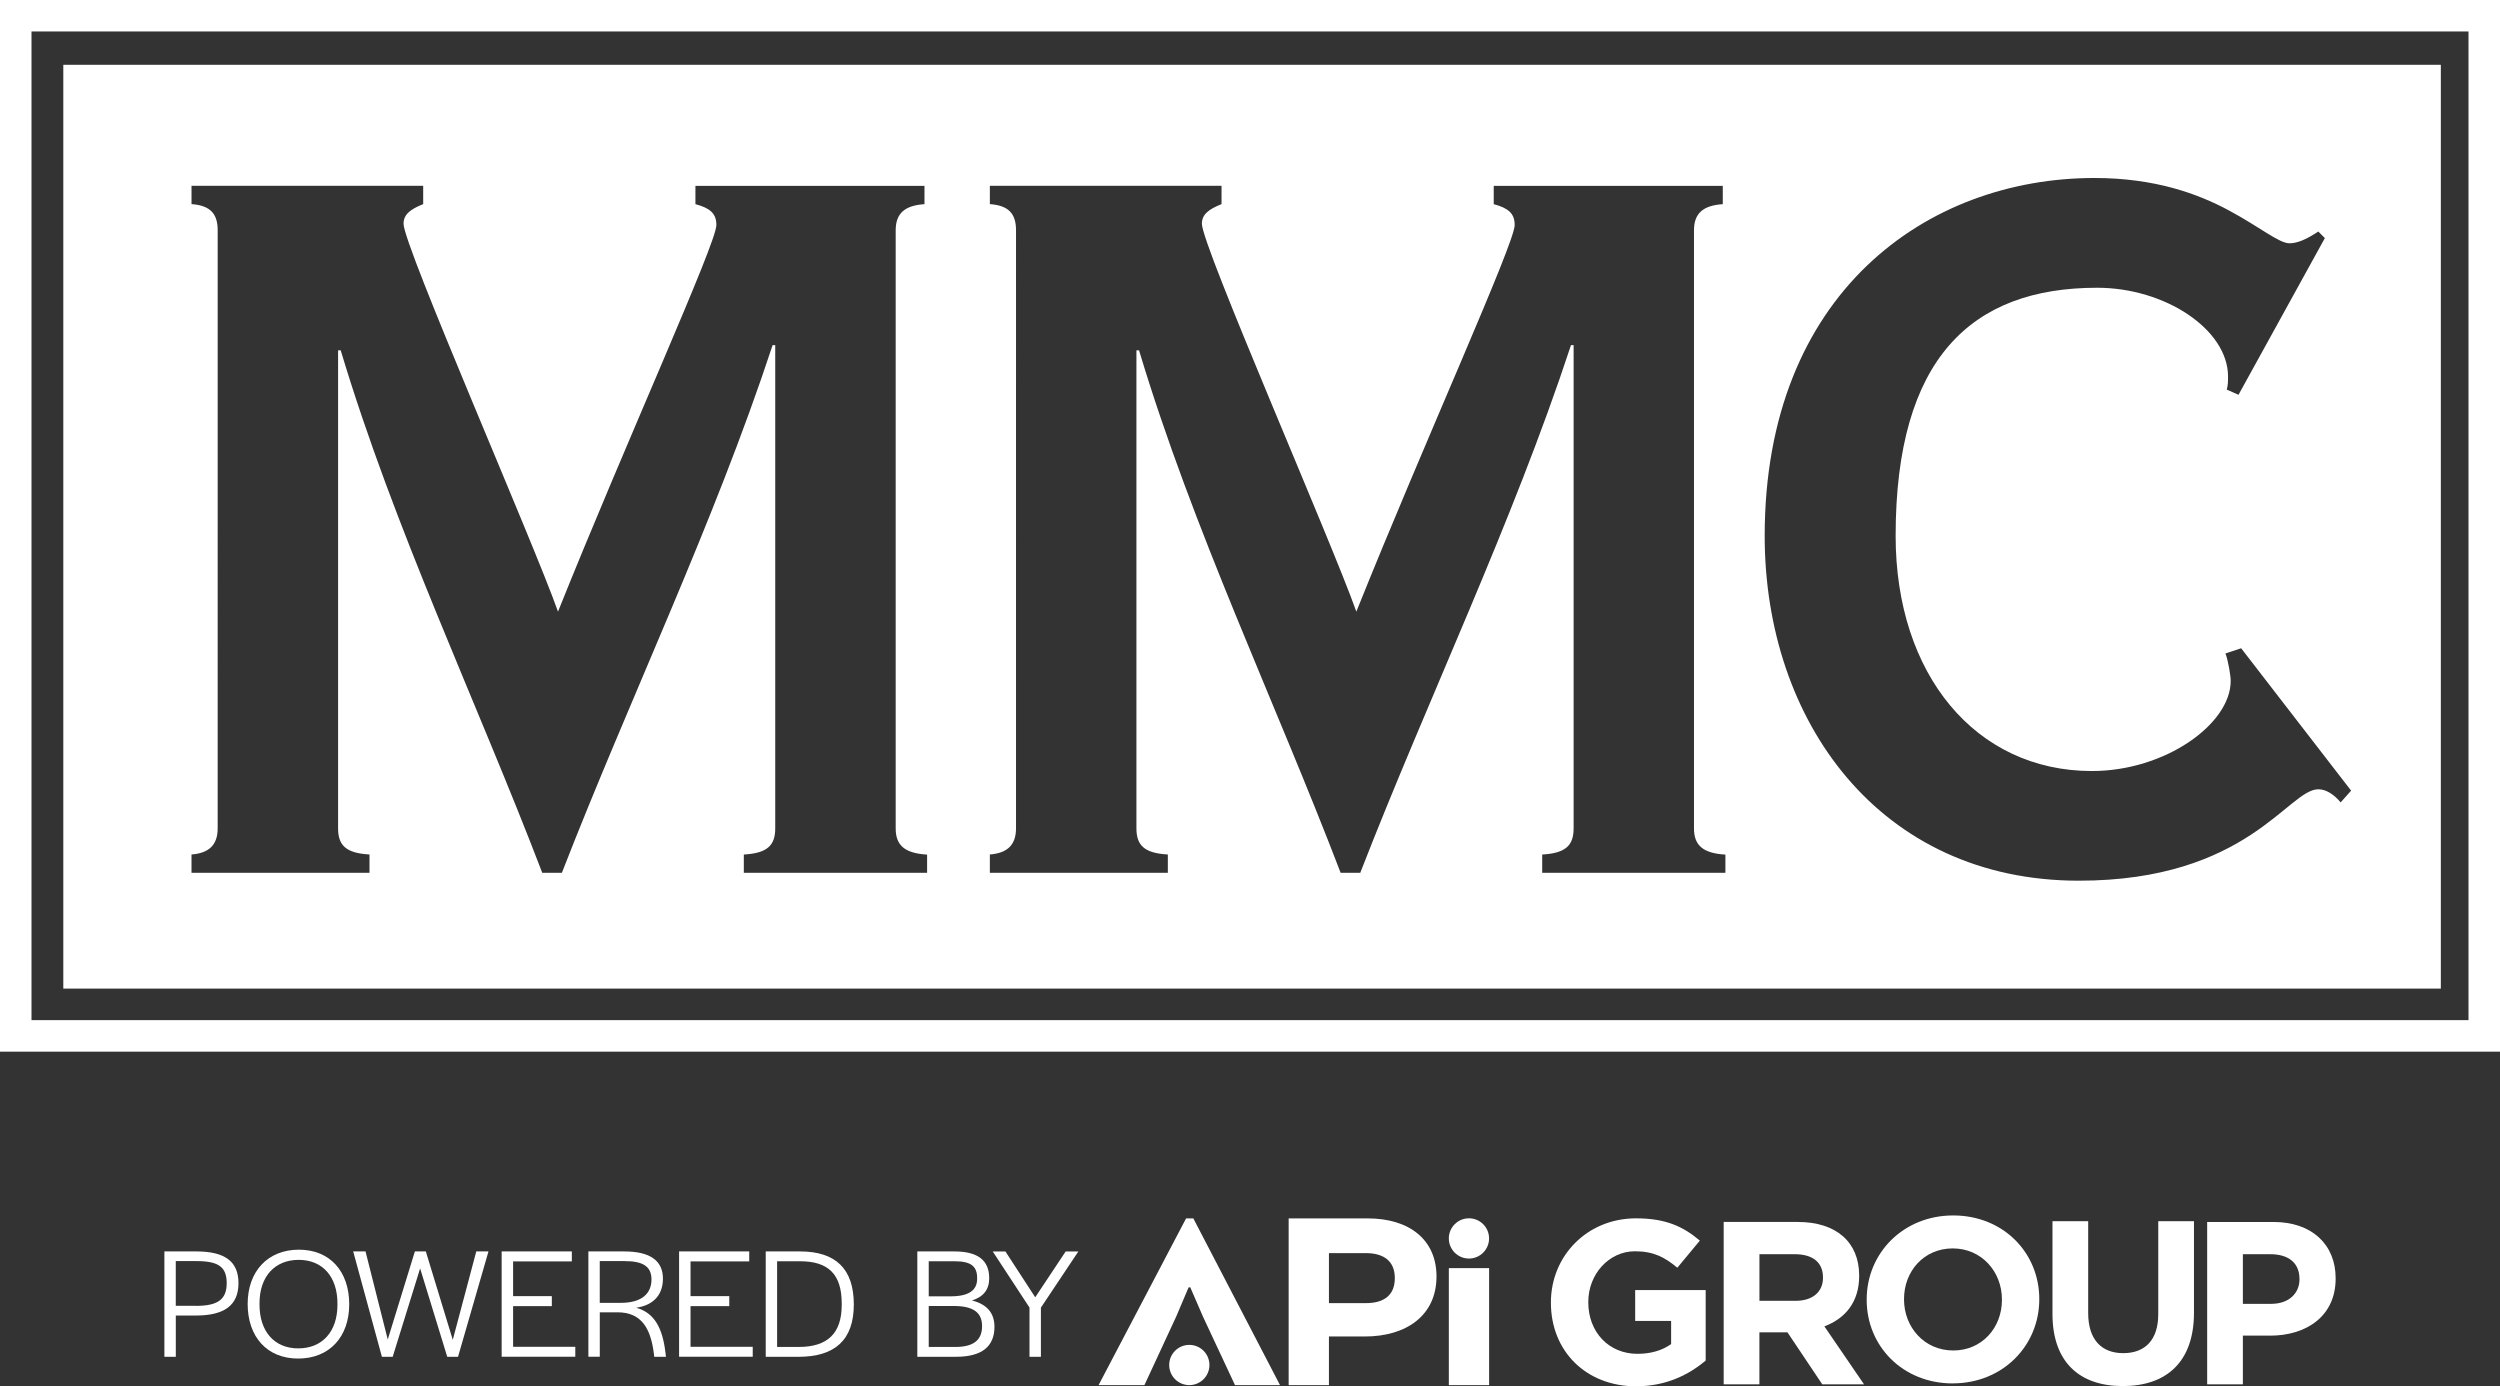
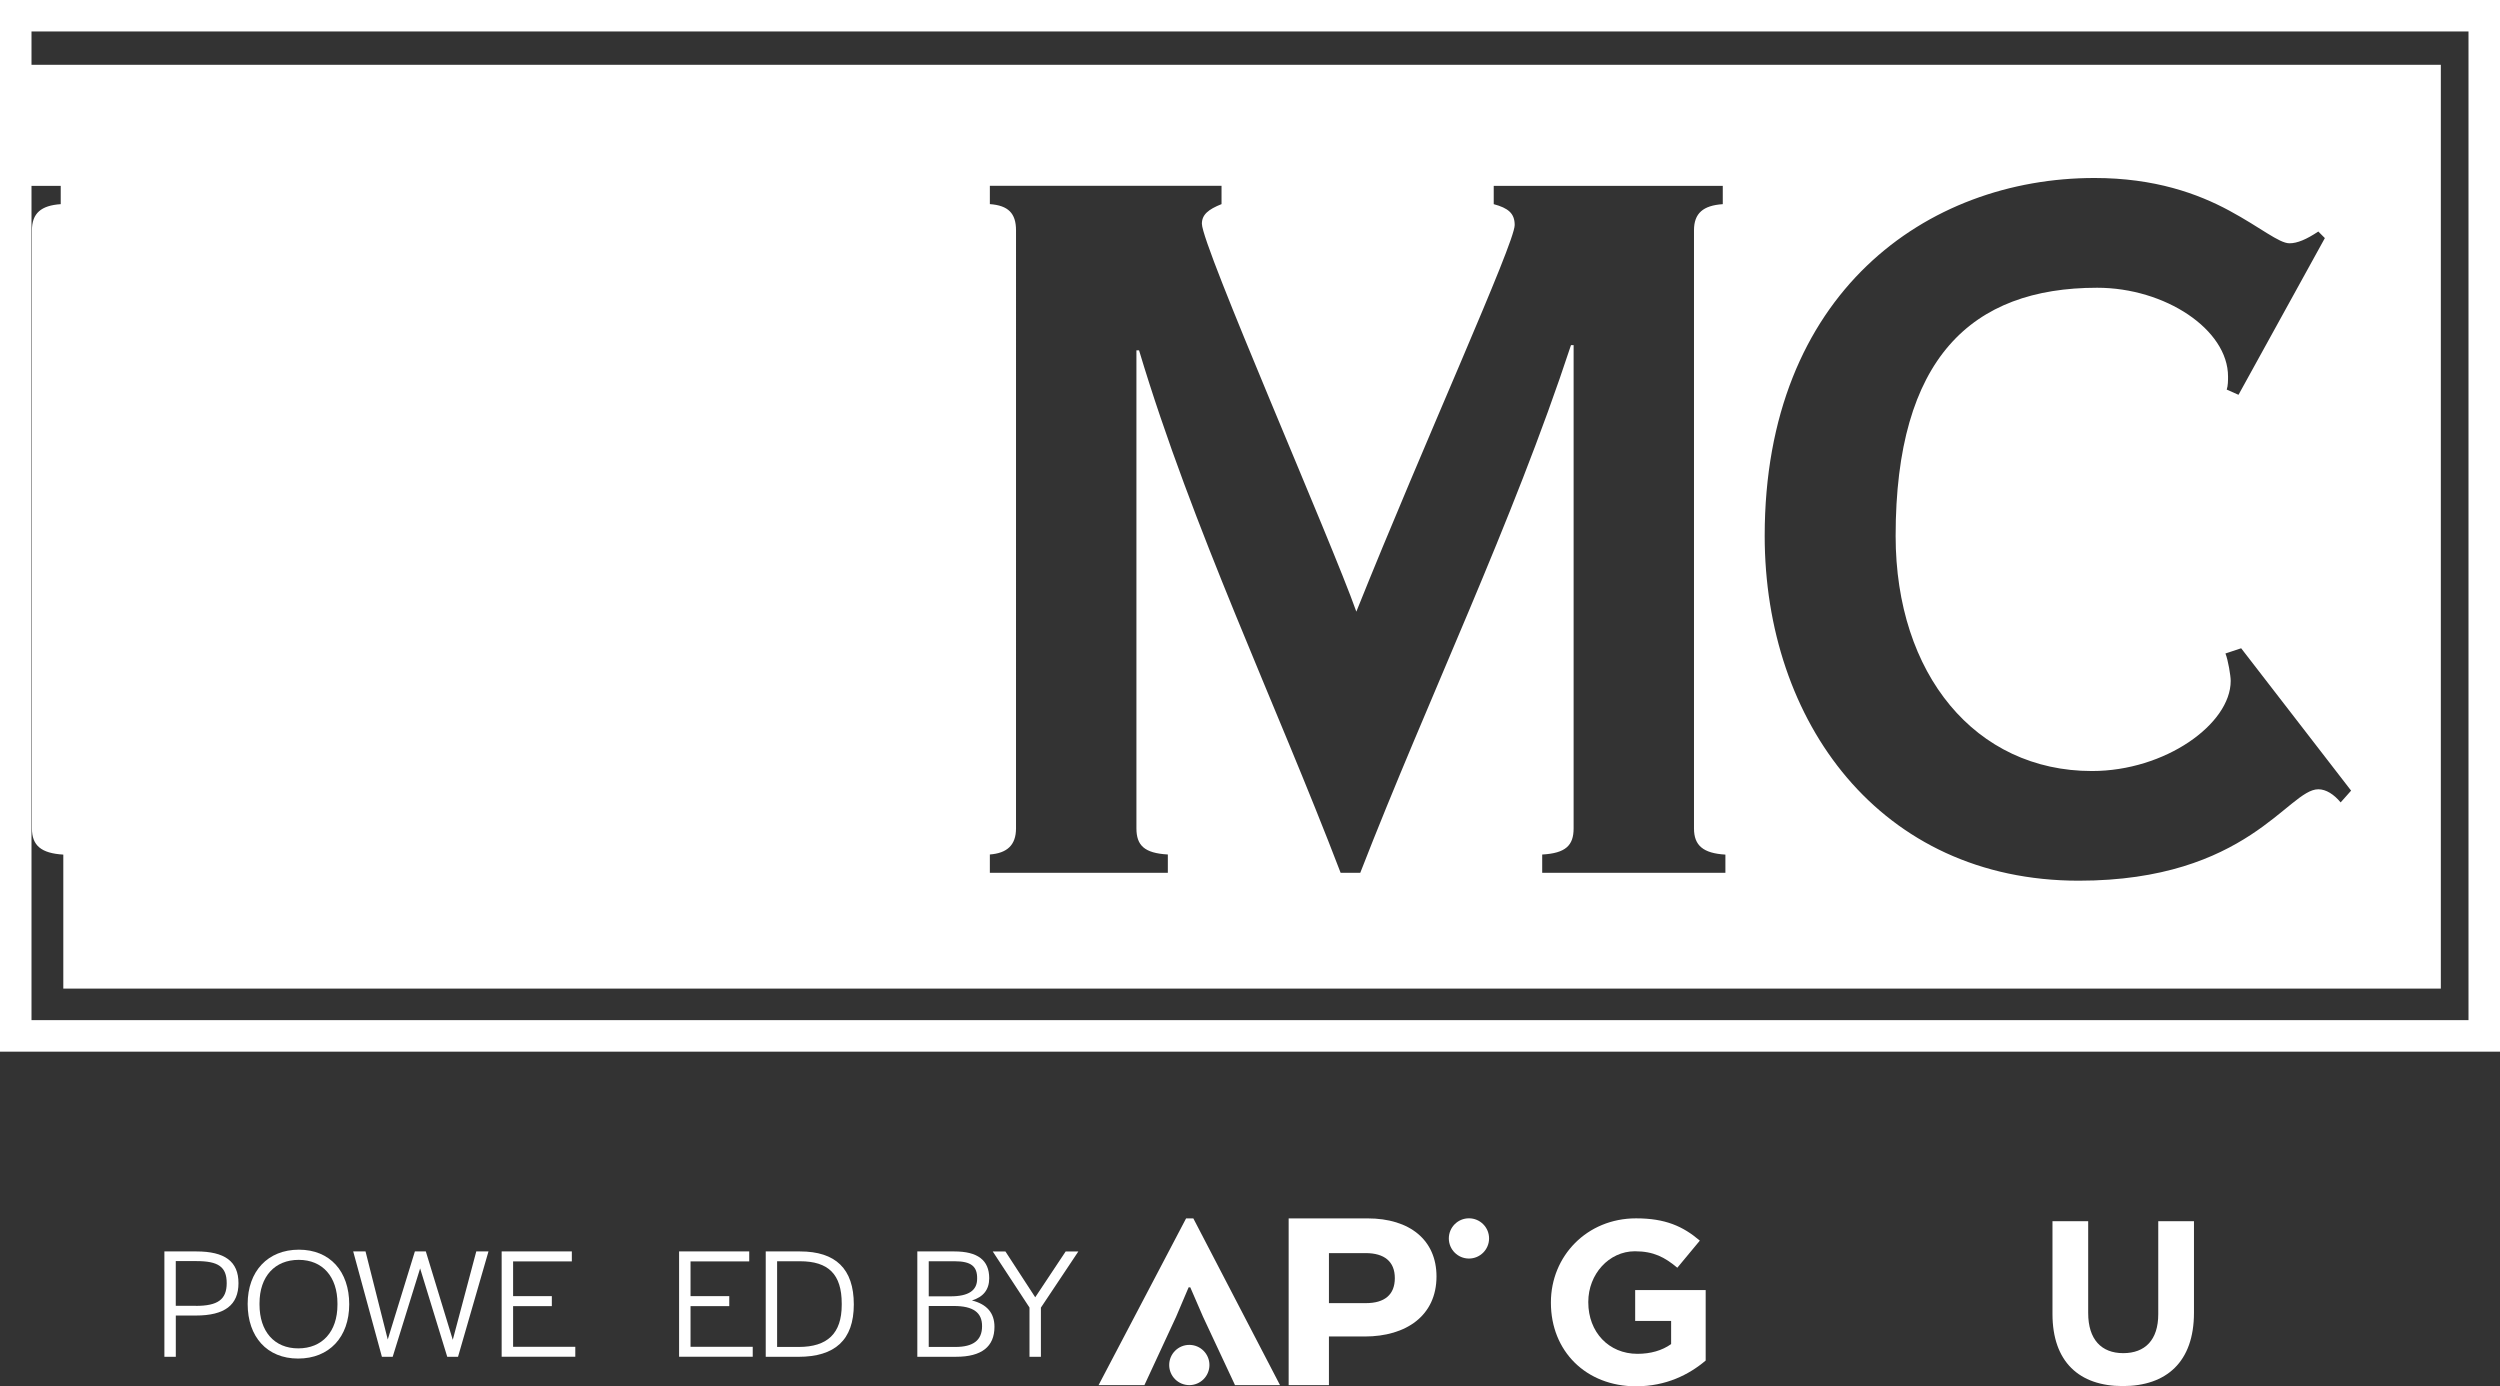
<svg xmlns="http://www.w3.org/2000/svg" data-name="Layer 1" version="1.1" viewBox="0 0 628.68 348.62" preserveAspectRatio="xMinYMin">
  <rect x="0" y="0" width="628.68" height="348.62" fill="#333333" stroke="none" />
  <defs>
    <style>
      .cls-1 {
        fill: #fff;
        stroke-width: 0px;
      }
    </style>
  </defs>
  <g>
    <path class="cls-1" d="M628.68,264.46H0V0h628.68v264.46ZM7.92,256.54h612.84V7.92H7.92v248.62Z" />
-     <path class="cls-1" d="M15.92,16.3v232.31h597.88V16.3H15.92ZM233.13,219.49h-46.08v-4.6c5.92-.33,7.9-2.3,7.9-6.57v-121.53h-.66c-14.81,45-35.88,88.68-52.99,132.69h-4.94c-16.46-43.03-37.19-86.38-50.68-131.38h-.66v120.21c0,4.27,1.98,6.24,7.9,6.57v4.6h-44.76v-4.6c4.28-.33,6.58-2.3,6.58-6.57V57.9c0-4.27-1.98-6.24-6.58-6.57v-4.6h58.26v4.6c-3.29,1.31-4.94,2.63-4.94,4.93,0,5.58,32.58,79.81,38.84,97.55,17.11-42.7,39.83-92.62,39.83-97.22,0-2.96-1.65-4.27-5.27-5.25v-4.6h57.6v4.6c-4.94.33-7.24,2.3-7.24,6.57v150.43c0,4.27,2.31,6.24,7.9,6.57v4.6ZM433.9,219.49h-46.08v-4.6c5.92-.33,7.9-2.3,7.9-6.57v-121.53h-.66c-14.81,45-35.88,88.68-52.99,132.69h-4.94c-16.46-43.03-37.19-86.38-50.69-131.38h-.66v120.21c0,4.27,1.98,6.24,7.9,6.57v4.6h-44.76v-4.6c4.28-.33,6.58-2.3,6.58-6.57V57.9c0-4.27-1.97-6.24-6.58-6.57v-4.6h58.26v4.6c-3.29,1.31-4.94,2.63-4.94,4.93,0,5.58,32.58,79.81,38.84,97.55,17.11-42.7,39.82-92.62,39.82-97.22,0-2.96-1.65-4.27-5.27-5.25v-4.6h57.6v4.6c-4.94.33-7.24,2.3-7.24,6.57v150.43c0,4.27,2.3,6.24,7.9,6.57v4.6ZM588.59,201.76c-1.65-1.97-3.62-3.28-5.6-3.28-7.57,0-17.77,22.99-60.23,22.99-50.03,0-78.99-40.07-78.99-86.71,0-61.09,40.81-90,82.94-90,15.14,0,26,3.94,33.9,8.21,7.9,4.27,12.5,8.21,15.14,8.21,1.97,0,4.28-.99,7.24-2.96l1.65,1.65-21.72,39.41-2.96-1.31c.33-.99.33-2.3.33-3.28,0-11.82-15.8-22.33-32.91-22.33-31.6,0-50.68,17.74-50.68,62.41,0,34.81,20.08,59.12,49.37,59.12,18.43,0,34.89-11.83,34.89-22.66,0-1.31-.66-5.26-1.32-6.9l3.95-1.31,27.65,35.8-2.63,2.96Z" />
+     <path class="cls-1" d="M15.92,16.3v232.31h597.88V16.3H15.92Zh-46.08v-4.6c5.92-.33,7.9-2.3,7.9-6.57v-121.53h-.66c-14.81,45-35.88,88.68-52.99,132.69h-4.94c-16.46-43.03-37.19-86.38-50.68-131.38h-.66v120.21c0,4.27,1.98,6.24,7.9,6.57v4.6h-44.76v-4.6c4.28-.33,6.58-2.3,6.58-6.57V57.9c0-4.27-1.98-6.24-6.58-6.57v-4.6h58.26v4.6c-3.29,1.31-4.94,2.63-4.94,4.93,0,5.58,32.58,79.81,38.84,97.55,17.11-42.7,39.83-92.62,39.83-97.22,0-2.96-1.65-4.27-5.27-5.25v-4.6h57.6v4.6c-4.94.33-7.24,2.3-7.24,6.57v150.43c0,4.27,2.31,6.24,7.9,6.57v4.6ZM433.9,219.49h-46.08v-4.6c5.92-.33,7.9-2.3,7.9-6.57v-121.53h-.66c-14.81,45-35.88,88.68-52.99,132.69h-4.94c-16.46-43.03-37.19-86.38-50.69-131.38h-.66v120.21c0,4.27,1.98,6.24,7.9,6.57v4.6h-44.76v-4.6c4.28-.33,6.58-2.3,6.58-6.57V57.9c0-4.27-1.97-6.24-6.58-6.57v-4.6h58.26v4.6c-3.29,1.31-4.94,2.63-4.94,4.93,0,5.58,32.58,79.81,38.84,97.55,17.11-42.7,39.82-92.62,39.82-97.22,0-2.96-1.65-4.27-5.27-5.25v-4.6h57.6v4.6c-4.94.33-7.24,2.3-7.24,6.57v150.43c0,4.27,2.3,6.24,7.9,6.57v4.6ZM588.59,201.76c-1.65-1.97-3.62-3.28-5.6-3.28-7.57,0-17.77,22.99-60.23,22.99-50.03,0-78.99-40.07-78.99-86.71,0-61.09,40.81-90,82.94-90,15.14,0,26,3.94,33.9,8.21,7.9,4.27,12.5,8.21,15.14,8.21,1.97,0,4.28-.99,7.24-2.96l1.65,1.65-21.72,39.41-2.96-1.31c.33-.99.33-2.3.33-3.28,0-11.82-15.8-22.33-32.91-22.33-31.6,0-50.68,17.74-50.68,62.41,0,34.81,20.08,59.12,49.37,59.12,18.43,0,34.89-11.83,34.89-22.66,0-1.31-.66-5.26-1.32-6.9l3.95-1.31,27.65,35.8-2.63,2.96Z" />
  </g>
  <g>
    <path class="cls-1" d="M361.24,320.99c0,9.85-7.62,15.1-18.03,15.1h-9.02v12.23h-10.13v-41.93h19.85c10.62,0,17.33,5.45,17.33,14.61ZM343.42,315.12h-9.23v12.58h9.3c4.68,0,7.27-2.1,7.27-6.29s-2.66-6.29-7.34-6.29Z" />
    <path class="cls-1" d="M298.91,323.72l-3.15,7.41-7.97,17.19h-11.53l22.01-41.93h1.82l21.8,41.93h-11.32l-8.04-17.19-3.21-7.41h-.42Z" />
-     <path class="cls-1" d="M364.34,348.32v-29.42h10.13v29.42h-10.13Z" />
    <circle class="cls-1" cx="369.4" cy="311.43" r="5.06" />
    <circle class="cls-1" cx="299.08" cy="343.26" r="5.06" />
    <path class="cls-1" d="M411.48,348.62c-12.72,0-21.47-8.92-21.47-21v-.12c0-11.61,9.04-21.12,21.41-21.12,7.35,0,11.78,1.98,16.04,5.6l-5.66,6.82c-3.15-2.63-5.95-4.14-10.67-4.14-6.53,0-11.72,5.77-11.72,12.72v.12c0,7.47,5.13,12.95,12.37,12.95,3.27,0,6.18-.82,8.46-2.45v-5.83h-9.04v-7.76h17.73v17.73c-4.2,3.56-9.97,6.47-17.44,6.47Z" />
-     <path class="cls-1" d="M458.25,348.12l-8.75-13.07h-7.06v13.07h-8.98v-40.83h18.67c9.62,0,15.4,5.07,15.4,13.47v.12c0,6.59-3.56,10.73-8.75,12.66l9.97,14.58h-10.5ZM458.43,321.23c0-3.85-2.68-5.83-7.06-5.83h-8.92v11.72h9.1c4.37,0,6.88-2.33,6.88-5.77v-.12Z" />
-     <path class="cls-1" d="M491.06,347.89c-12.6,0-21.64-9.39-21.64-21v-.12c0-11.61,9.16-21.12,21.76-21.12s21.64,9.39,21.64,21v.12c0,11.61-9.16,21.11-21.76,21.11ZM503.43,326.77c0-7-5.13-12.83-12.37-12.83s-12.25,5.72-12.25,12.72v.12c0,7,5.13,12.83,12.37,12.83s12.25-5.72,12.25-12.72v-.12Z" />
    <path class="cls-1" d="M533.81,348.56c-10.97,0-17.67-6.12-17.67-18.14v-23.33h8.98v23.1c0,6.65,3.32,10.09,8.81,10.09s8.81-3.32,8.81-9.8v-23.39h8.98v23.04c0,12.37-6.94,18.43-17.91,18.43Z" />
-     <path class="cls-1" d="M570.84,335.87h-6.82v12.25h-8.98v-40.83h16.68c9.74,0,15.63,5.77,15.63,14.12v.12c0,9.45-7.35,14.35-16.51,14.35ZM578.25,321.58c0-4.02-2.8-6.18-7.29-6.18h-6.94v12.48h7.12c4.49,0,7.12-2.68,7.12-6.18v-.12Z" />
    <g>
      <path class="cls-1" d="M41.33,314.7h8.06c7.14,0,10.58,2.51,10.58,7.98s-3.43,8.14-10.73,8.14h-5.03v10.38h-2.87v-26.5ZM49.27,328.39c5.43,0,7.74-1.56,7.74-5.71s-2.16-5.55-7.62-5.55h-5.19v11.25h5.07Z" />
      <path class="cls-1" d="M62.28,327.91c0-8.22,5.07-13.65,12.89-13.65s12.65,5.47,12.65,13.73-5.03,13.65-12.85,13.65-12.69-5.47-12.69-13.73ZM84.86,328.11v-.32c0-6.74-3.75-10.97-9.74-10.97s-9.86,4.15-9.86,10.93v.32c0,6.74,3.71,11.01,9.74,11.01s9.86-4.19,9.86-10.97Z" />
      <path class="cls-1" d="M88.81,314.7h3.11l5.59,22.15,6.82-22.15h2.75l6.78,22.23,5.91-22.23h3.07l-7.66,26.5h-2.71l-6.82-22.23-6.9,22.23h-2.71l-7.22-26.5Z" />
      <path class="cls-1" d="M126.16,314.7h17.64v2.51h-14.77v8.74h9.74v2.51h-9.74v10.22h15.64v2.51h-18.52v-26.5Z" />
-       <path class="cls-1" d="M147.95,314.7h9.02c6.62,0,9.74,2.39,9.74,6.86,0,3.67-2,6.62-6.74,7.3,4.71,1.28,6.66,5.27,7.38,11.33l.12,1h-2.95l-.08-.72c-.76-6.07-2.91-10.46-9.1-10.46h-4.51v11.17h-2.87v-26.5ZM156.13,327.63c5.55,0,7.7-2.59,7.7-5.87s-2.12-4.63-6.78-4.63h-6.23v10.5h5.31Z" />
      <path class="cls-1" d="M170.77,314.7h17.64v2.51h-14.76v8.74h9.74v2.51h-9.74v10.22h15.64v2.51h-18.52v-26.5Z" />
      <path class="cls-1" d="M192.56,314.7h8.62c8.94,0,13.53,4.35,13.53,13.33s-4.79,13.17-13.93,13.17h-8.22v-26.5ZM200.86,338.72c7.22,0,10.81-3.39,10.81-10.58v-.32c0-7.38-3.35-10.65-10.5-10.65h-5.75v21.55h5.43Z" />
      <path class="cls-1" d="M230.68,314.7h9.3c5.87,0,8.78,2.19,8.78,6.74,0,2.87-1.48,4.71-4.35,5.59,3.71.92,5.67,3.11,5.67,6.62,0,5.03-3.27,7.54-9.62,7.54h-9.78v-26.5ZM239.06,325.99c4.51,0,6.66-1.48,6.66-4.39.08-3.15-1.52-4.43-5.67-4.43h-6.5v8.82h5.51ZM240.26,338.72c4.47,0,6.7-1.68,6.7-5.19.04-3.47-2.23-5.11-7.1-5.11h-6.31v10.3h6.7Z" />
      <path class="cls-1" d="M258.9,328.83l-9.26-14.13h3.19l7.5,11.53,7.66-11.53h3.19l-9.42,14.13v12.37h-2.87v-12.37Z" />
    </g>
  </g>
</svg>